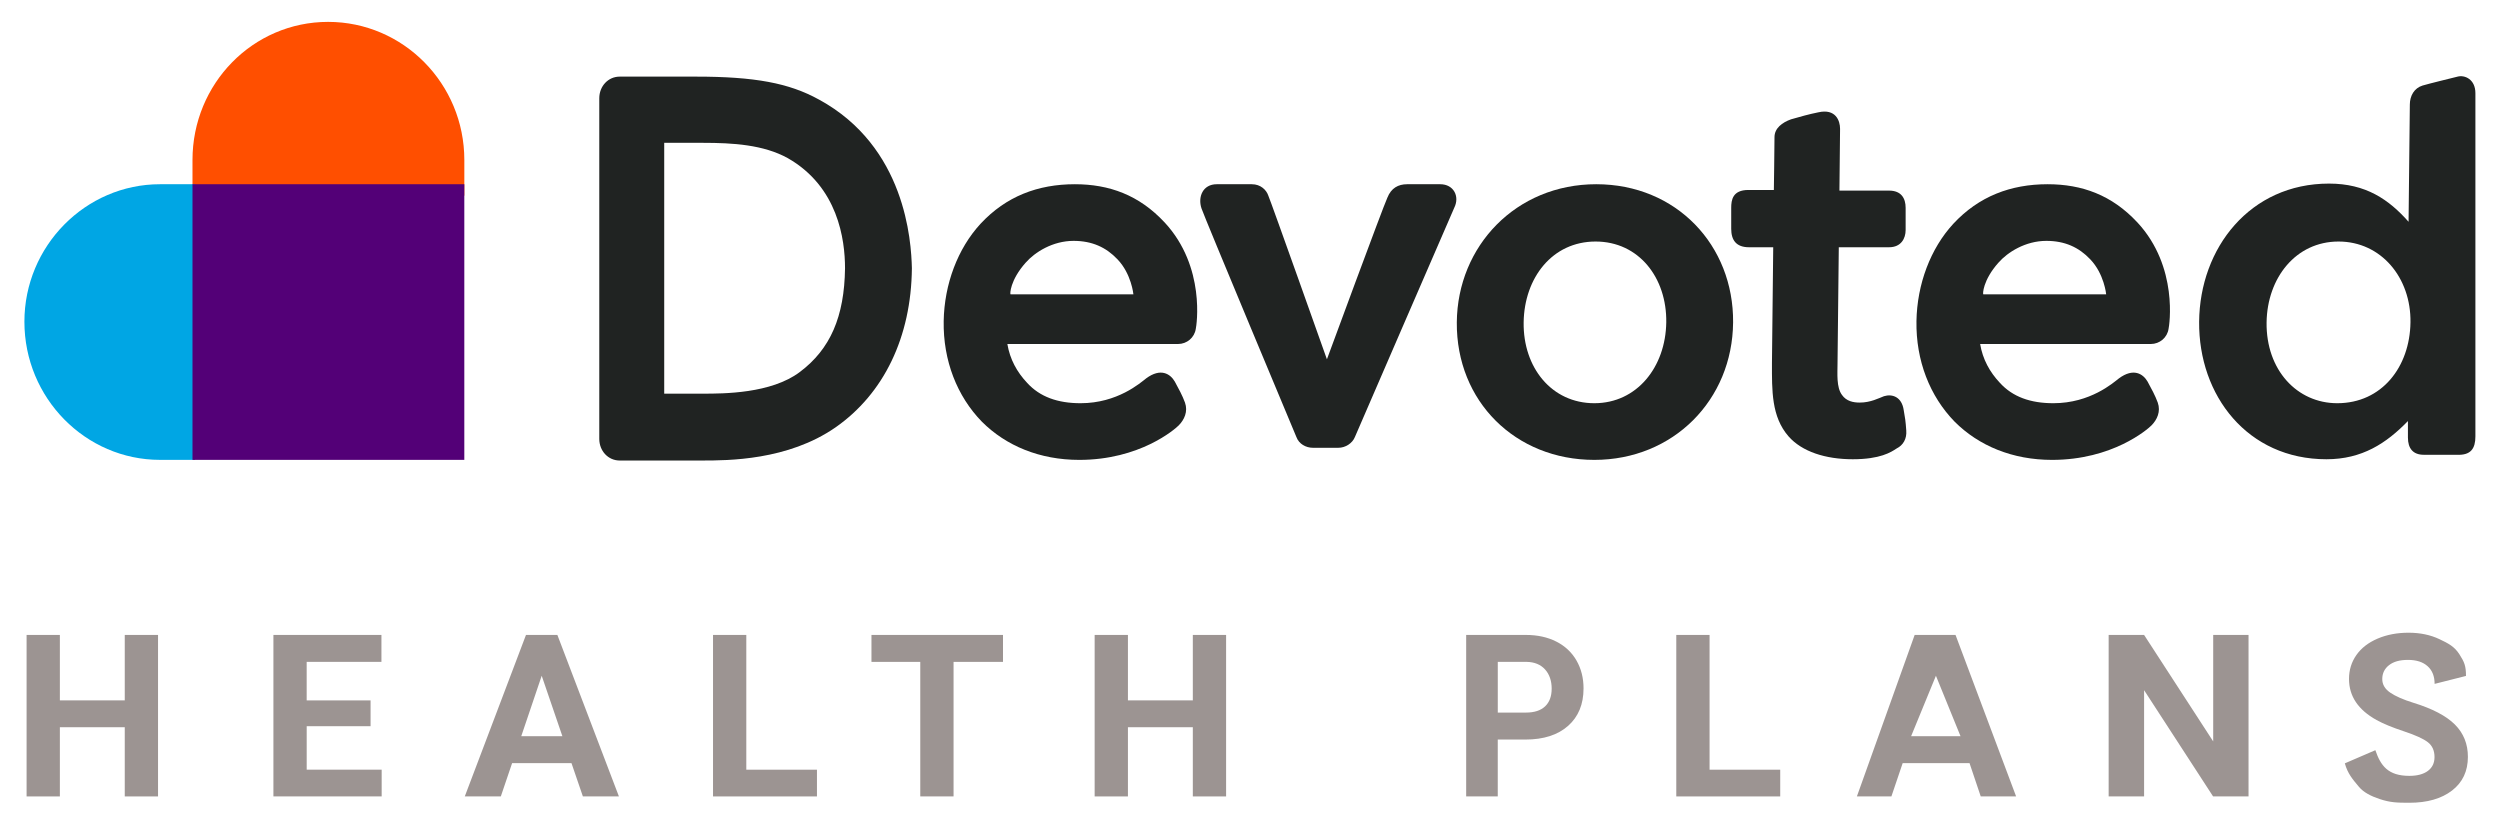
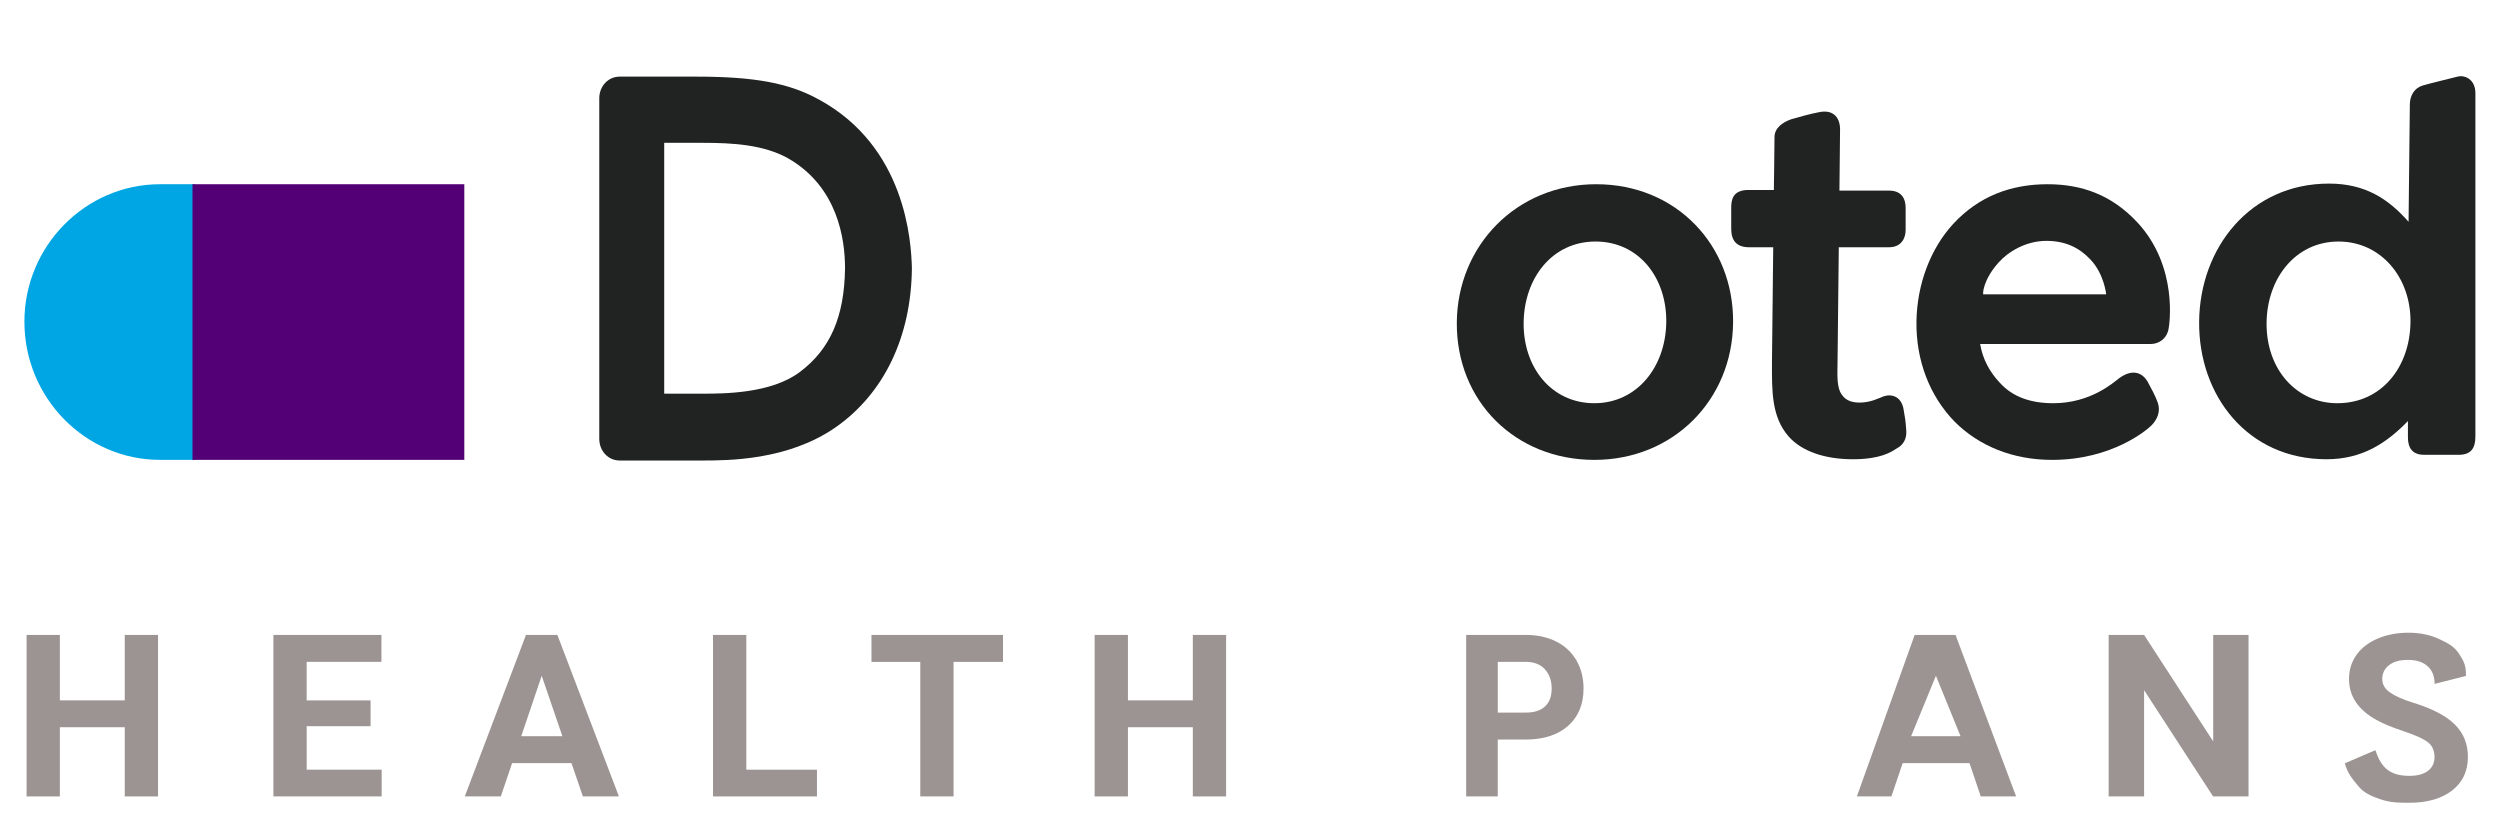
<svg xmlns="http://www.w3.org/2000/svg" id="layer" version="1.1" viewBox="0 0 1180.08 385.97">
  <defs>
    <style>
      .st0 {
        fill: #ff4f00;
      }

      .st1 {
        fill: #00a6e4;
      }

      .st2 {
        fill: #202322;
      }

      .st3 {
        fill: #9c9492;
      }

      .st4 {
        fill: #530077;
      }
    </style>
  </defs>
-   <path class="st0" d="M154.87,10.33c-35.46,0-64.01,29.15-64.01,65.21v16.83h128.32v-16.83c0-36.06-28.85-65.21-64.31-65.21" />
  <path class="st1" d="M11.52,151.86c0,36.06,28.85,65.21,64.01,65.21h16.53V86.96h-16.53c-35.16,0-64.01,29.15-64.01,64.91" />
  <polygon class="st4" points="90.86 217.07 219.17 217.07 219.17 86.96 90.86 86.96 90.86 217.07" />
-   <path class="st2" d="M679.85,86.96h-15.63c-4.21,0-7.51,1.8-9.32,6.31-2.1,4.51-28.55,76.33-28.55,76.33,0,0-26.44-74.53-27.65-77.23-.9-2.7-3.61-5.41-7.81-5.41h-16.53c-6.61,0-9.02,6.01-7.21,11.42.9,3.01,44.78,107.88,44.78,107.88,1.2,3.31,4.51,5.11,7.81,5.11h12.02c3.31,0,6.61-2.1,7.81-5.11,0,0,43.57-100.67,46.88-108.18,2.7-5.41-.3-11.12-6.61-11.12Z" />
  <path class="st2" d="M899.82,203.25c-.3-4.51-.6-6.31-1.2-9.62-.9-6.31-5.41-7.81-9.32-6.61-2.4.9-6.31,3.01-11.42,3.01-3.01,0-6.31-.6-8.41-3.61-2.7-3.61-2.1-10.22-2.1-14.72l.6-54.99h23.74c5.71,0,7.81-4.21,7.81-8.11v-10.52c0-4.51-2.1-8.11-7.81-8.11h-23.44s.3-25.24.3-29.15-2.1-9.62-10.22-7.81c-4.51.9-8.71,2.1-12.92,3.31-4.21,1.5-7.81,4.21-7.81,8.41s-.3,24.94-.3,24.94h-12.02c-7.51,0-8.11,4.81-8.11,8.41v9.92c0,5.41,2.4,8.71,8.41,8.71h11.42l-.6,54.69c0,12.92-.3,25.24,7.81,34.56,6.31,7.21,17.43,10.82,30.35,10.82s18.03-3.31,20.73-5.11c3.01-1.5,4.81-4.51,4.51-8.41Z" />
-   <path class="st2" d="M484.22,123.92c4.21-4.81,12.62-10.22,22.54-10.22h0c8.71,0,15.33,3.01,20.73,8.71,6.61,6.91,7.51,16.53,7.51,16.53h-58c-.3,0-.3-6.61,7.21-15.03ZM549.73,104.99c-12.02-12.92-26.14-18.03-42.37-18.03-17.43,0-32.45,5.71-44.48,18.63-10.82,11.72-17.13,28.55-17.43,45.98-.3,18.63,6.31,35.46,18.03,47.48,11.42,11.42,27.35,18.03,45.98,18.03,28.55,0,45.08-14.42,46.88-16.23,2.7-2.7,4.51-6.61,3.01-10.82-1.2-3.31-3.01-6.61-4.81-9.92-2.1-3.61-6.61-6.61-13.52-1.5-2.7,2.1-13.52,11.72-30.95,11.72h0c-10.82,0-19.23-3.01-25.24-9.62-4.81-5.11-8.11-11.12-9.32-18.33h80.54c4.21,0,7.81-3.01,8.41-7.21.3-1.2,4.81-29.15-14.72-50.18Z" />
  <path class="st2" d="M786.53,152.17c-.3,21.04-13.82,38.16-33.96,38.16s-33.66-16.83-33.36-38.16c.3-21.04,13.52-38.16,33.96-38.16s33.66,17.13,33.36,38.16ZM818.08,152.17c.3-36.36-26.75-65.21-64.61-65.21s-65.51,29.15-65.81,65.21c-.3,37.26,27.65,64.91,64.91,64.91,37.26,0,65.21-28.25,65.51-64.91Z" />
  <path class="st2" d="M1137.82,152.17c-.3,21.04-13.52,38.16-34.56,38.16-18.93,0-33.66-15.63-33.36-38.16.3-21.04,13.82-38.16,33.96-38.16s34.26,17.13,33.96,38.16ZM1168.47,205.96V43.98c0-6.61-5.11-8.71-8.41-7.81-2.4.6-13.52,3.31-16.53,4.21-3.91,1.2-6.01,4.81-6.01,9.02,0,2.1-.6,55.29-.6,55.29-9.32-10.52-20.13-18.03-37.56-18.03-37.26,0-61,30.35-61.3,65.21-.3,34.86,22.84,64.91,60.1,64.91,16.83,0,28.25-7.51,38.46-18.03v7.81c0,5.11,2.4,8.11,7.51,8.11h15.63c6.61.3,8.71-3.01,8.71-8.71Z" />
  <path class="st2" d="M943.4,123.92c4.21-4.81,12.62-10.22,22.54-10.22h0c8.71,0,15.33,3.01,20.73,8.71,6.61,6.91,7.51,16.53,7.51,16.53h-58c-.3,0-.3-6.61,7.21-15.03ZM1008.91,104.99c-12.02-12.92-26.14-18.03-42.37-18.03-17.43,0-32.45,5.71-44.48,18.63-10.82,11.72-17.13,28.55-17.43,45.98-.3,18.63,6.31,35.46,18.03,47.48,11.42,11.42,27.35,18.03,45.98,18.03,28.55,0,45.08-14.42,46.88-16.23,2.7-2.7,4.51-6.61,3.01-10.82-1.2-3.31-3.01-6.61-4.81-9.92-2.1-3.61-6.61-6.61-13.52-1.5-2.7,2.1-13.52,11.72-30.95,11.72h0c-10.82,0-19.23-3.01-25.24-9.62-4.81-5.11-8.11-11.12-9.32-18.33h80.54c4.21,0,7.81-3.01,8.41-7.21.3-1.2,4.81-29.15-14.72-50.18Z" />
  <path class="st2" d="M377.54,175.6c-13.52,10.22-36.06,10.22-45.68,10.22h-18.33v-118.4h18.33c14.12,0,28.55.9,39.97,7.21,23.74,13.52,27.05,38.46,27.05,51.99-.3,22.84-6.91,38.16-21.34,48.98ZM386.56,46.99c-14.12-7.81-30.35-10.82-58-10.82h-36.06c-5.41,0-9.62,4.51-9.62,10.22v160.77c0,5.71,4.21,10.22,9.62,10.22h38.77c12.32,0,40.57,0,63.11-15.63,22.84-15.93,35.76-42.67,36.06-75.13-.3-12.92-3.01-57.4-43.87-79.63Z" />
  <path class="st3" d="M74.6,375.94h-15.71v-32.67h-30.63v32.67h-15.71v-76.23h15.71v30.89h30.63v-30.89h15.71v76.23Z" />
  <path class="st3" d="M174.93,342.8h-30.16v20.52h35.39v12.62h-51.1v-76.23h50.99v12.72h-35.29v18.17h30.16v12.2Z" />
  <path class="st3" d="M269.77,360.23h-28.04l-5.33,15.71h-17.01l28.89-76.23h14.82l29.05,76.23h-17.01l-5.38-15.71ZM246.05,347.51h19.41l-9.76-28.53-9.65,28.53Z" />
  <path class="st3" d="M352.28,363.32h33.35v12.62h-49.06v-76.23h15.71v63.61Z" />
  <path class="st3" d="M473.46,312.43h-23.35v63.5h-15.71v-63.5h-23.04v-12.72h62.09v12.72Z" />
  <path class="st3" d="M578.76,375.94h-15.71v-32.67h-30.63v32.67h-15.71v-76.23h15.71v30.89h30.63v-30.89h15.71v76.23Z" />
  <path class="st3" d="M706.99,349.08v26.86h-14.91v-76.23h28.22c5.43,0,10.21,1.05,14.33,3.14,4.12,2.09,7.3,5.07,9.52,8.93,2.22,3.86,3.33,8.25,3.33,13.17,0,7.47-2.43,13.36-7.28,17.67-4.85,4.31-11.57,6.47-20.15,6.47h-13.07ZM706.99,336.36h13.32c3.94,0,6.95-.98,9.02-2.93,2.07-1.96,3.11-4.75,3.11-8.38s-1.04-6.75-3.13-9.06c-2.09-2.3-4.97-3.49-8.65-3.56h-13.66v23.93Z" />
-   <path class="st3" d="M806.97,363.32h33.35v12.62h-49.06v-76.23h15.71v63.61Z" />
  <path class="st3" d="M929.67,360.23h-31.55l-5.32,15.71h-16.29l27.27-76.23h19.29l28.6,76.23h-16.7l-5.29-15.71ZM902.11,347.51h23.32l-11.61-28.53-11.71,28.53Z" />
  <path class="st3" d="M1061.38,375.94h-16.73l-32.57-50.15v50.15h-16.73v-76.23h16.73l32.62,50.26v-50.26h16.68v76.23Z" />
  <path class="st3" d="M1149.17,357.35c0-3.04-1.05-5.37-3.14-7-2.09-1.63-5.86-3.34-11.31-5.15-5.45-1.81-9.76-3.58-12.93-5.34-8.66-4.79-12.98-11.25-12.98-19.37,0-4.22,1.16-7.98,3.48-11.29,2.32-3.31,5.65-5.89,10-7.75,4.35-1.86,9.22-2.79,14.63-2.79s10.3,1.01,14.55,3.03c4.26,2.02,7.1,3.48,9.46,7.17,2.36,3.68,3.1,5.51,3.1,10.2l-14.81,3.75c0-3.58-1.1-6.36-3.3-8.34-2.2-1.99-5.29-2.98-9.27-2.98s-6.82.83-8.95,2.49c-2.13,1.66-3.19,3.85-3.19,6.57,0,2.54,1.25,4.67,3.74,6.38,2.5,1.72,6.17,3.33,11.02,4.83,8.93,2.75,15.44,6.17,19.53,10.25,4.08,4.08,6.13,9.16,6.13,15.24,0,6.76-2.5,12.06-7.49,15.91-4.99,3.84-11.71,5.77-20.16,5.77-5.86,0-9.02-.1-14.04-1.77-3.99-1.33-7.54-3.1-9.75-5.76-2.94-3.52-5.32-6.21-6.65-11.08l14.41-6.21c2.49,7.32,5.98,12.12,16.04,12.12,3.73,0,6.65-.78,8.74-2.33,2.09-1.56,3.14-3.73,3.14-6.52Z" />
</svg>